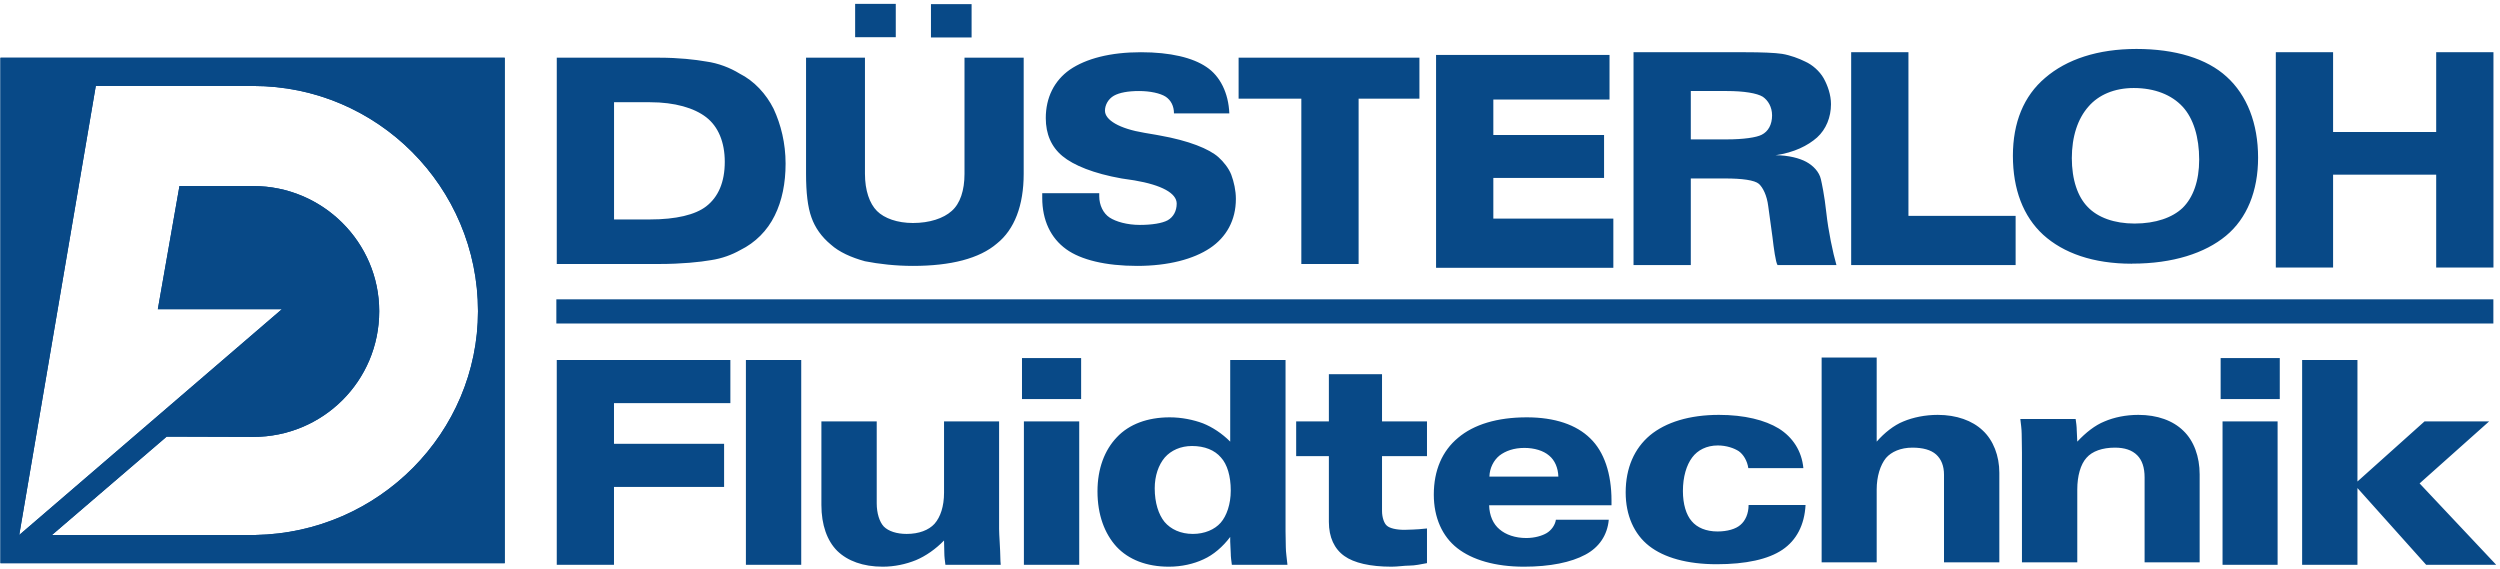
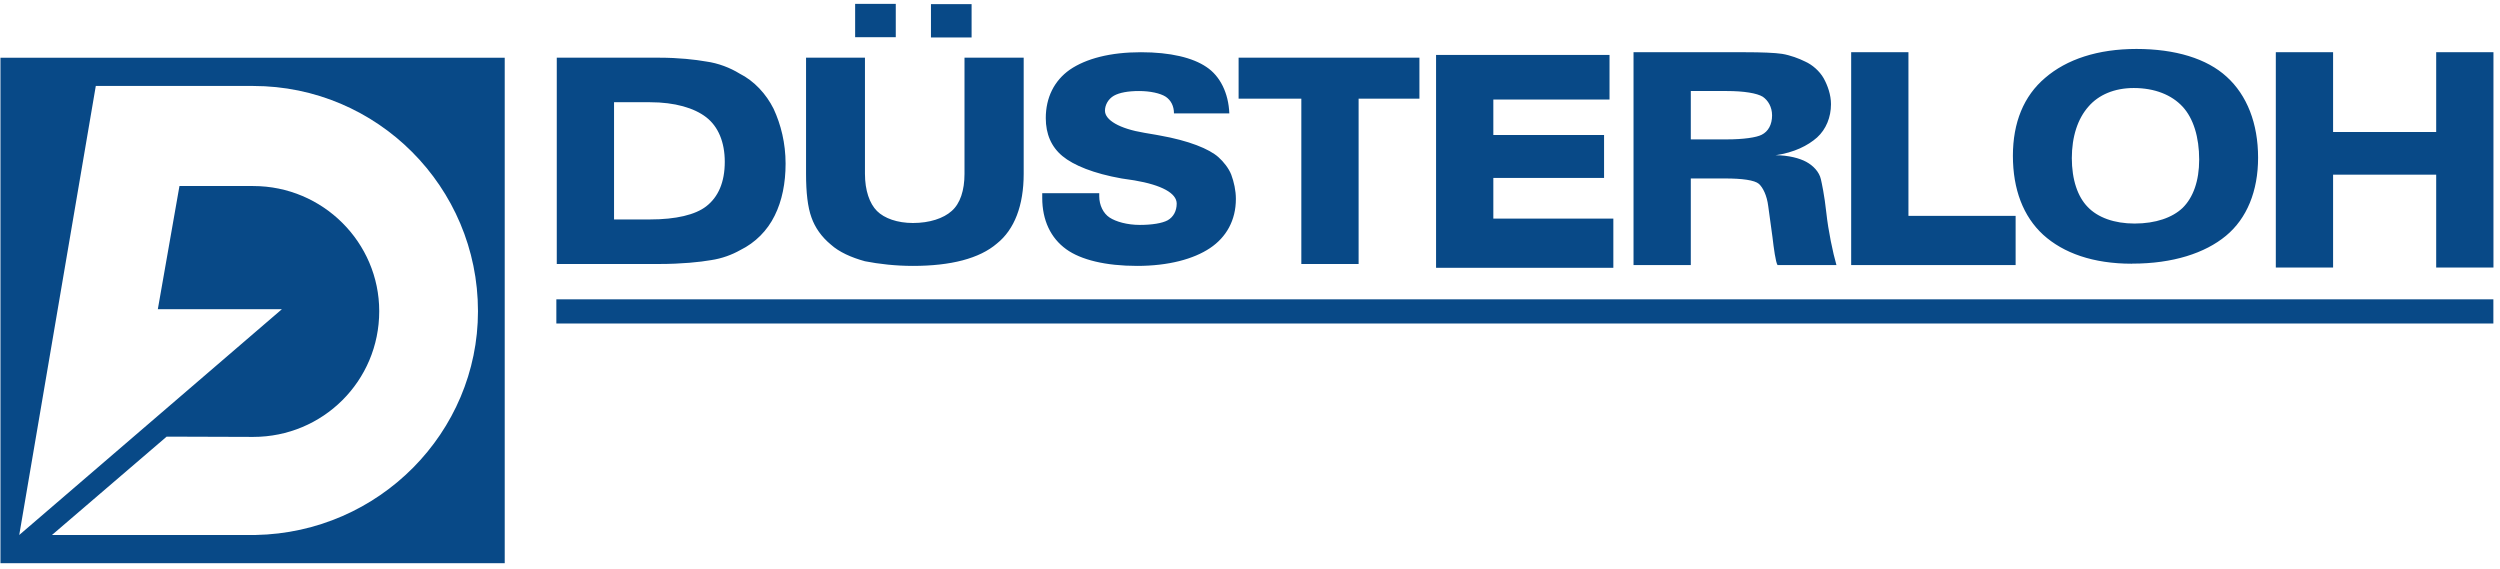
<svg xmlns="http://www.w3.org/2000/svg" xmlns:ns1="http://www.serif.com/" width="100%" height="100%" viewBox="0 0 2330 530" version="1.1" xml:space="preserve" style="fill-rule:evenodd;clip-rule:evenodd;stroke-linejoin:round;stroke-miterlimit:2;">
  <g id="neues-Blau" ns1:id="neues Blau" transform="matrix(4.167,0,0,4.167,0,0)">
-     <path d="M0.103,125.97L112.887,125.97L112.887,12.913L0.103,12.913L0.103,125.97ZM57.132,119.657C84.819,119.147 106.905,96.701 106.905,69.601C106.905,41.799 84.373,19.226 56.623,19.226L21.425,19.226L4.304,119.657L63.051,69.155L35.3,69.155L40.138,41.608L56.623,41.608C72.216,41.608 84.819,54.233 84.819,69.601C84.819,85.224 72.216,97.721 56.623,97.721L37.274,97.658L11.623,119.657L57.132,119.657Z" style="fill:rgb(8,73,135);" />
    <path d="M145.573,22.865L137.338,22.865L137.338,49.082L145.39,49.082C151.185,49.082 155.516,48.043 157.956,46.149C160.64,44.071 162.104,40.771 162.104,36.188C162.104,31.787 160.64,28.304 157.956,26.226C155.272,24.148 150.941,22.865 145.39,22.865L145.573,22.865ZM124.528,59.044L124.528,12.903L147.464,12.903C151.795,12.903 155.516,13.331 157.956,13.759C160.64,14.125 163.324,15.164 165.398,16.448C168.692,18.098 171.376,21.031 173.023,24.331C174.67,27.876 175.707,32.032 175.707,36.615C175.707,40.954 174.914,44.926 173.267,48.227C171.62,51.588 168.936,54.277 165.581,55.927C163.751,56.966 161.494,57.822 158.993,58.188C156.553,58.616 152.405,59.044 147.464,59.044L124.528,59.044ZM180.282,12.903L193.458,12.903L193.458,38.876C193.458,42.604 194.495,45.538 196.142,47.188C197.789,48.838 200.717,49.877 204.194,49.877C207.915,49.877 211.026,48.838 212.856,47.188C214.747,45.538 215.723,42.604 215.723,38.876L215.723,12.903L228.96,12.903L228.96,38.876C228.96,45.965 226.886,51.344 222.982,54.46C219.078,57.822 212.673,59.472 204.194,59.472C200.29,59.472 196.569,59.044 193.458,58.432C190.347,57.577 187.663,56.355 185.833,54.705C183.759,52.994 182.295,50.915 181.502,48.655C180.648,46.332 180.282,43.032 180.282,38.876L180.282,12.903ZM208.22,8.381L208.22,0.925L217.309,0.925L217.309,8.381L208.22,8.381ZM191.262,8.32L191.262,0.864L200.351,0.864L200.351,8.32L191.262,8.32ZM233.108,43.215L245.858,43.215L245.858,43.888C245.858,45.904 246.773,47.738 248.175,48.655C249.579,49.571 252.08,50.305 254.947,50.305C257.631,50.305 259.949,49.938 261.169,49.265C262.45,48.532 263.182,47.188 263.182,45.538C263.182,43.215 259.827,41.382 253.727,40.343C252.506,40.16 251.409,39.976 250.86,39.915C244.637,38.815 240.124,36.982 237.623,34.904C235.121,32.826 233.902,29.954 233.902,26.409C233.902,21.826 235.793,18.037 239.27,15.592C242.93,13.087 248.359,11.681 255.191,11.681C261.779,11.681 266.781,12.903 269.831,14.981C272.881,16.998 274.772,20.787 274.955,25.37L262.572,25.37C262.572,23.72 261.901,22.437 260.742,21.642C259.522,20.848 257.204,20.359 254.764,20.359C252.263,20.359 250.372,20.726 249.152,21.398C247.87,22.131 247.138,23.476 247.138,24.759C247.138,26.837 250.314,28.769 255.984,29.71C256.98,29.875 258.017,30.07 258.485,30.137C258.485,30.137 258.859,30.208 259.348,30.295C265.946,31.46 270.446,33.31 272.515,35.148C273.678,36.182 274.833,37.654 275.382,39.06C275.992,40.71 276.419,42.604 276.419,44.499C276.419,49.265 274.284,53.055 270.624,55.499C266.964,57.944 261.352,59.472 254.337,59.472C247.322,59.472 241.771,58.127 238.476,55.743C234.999,53.238 233.108,49.265 233.108,44.254L233.108,43.215ZM291.059,59.044L291.059,22.07L277.029,22.07L277.029,12.903L317.472,12.903L317.472,22.07L303.869,22.07L303.869,59.044L291.059,59.044ZM321.193,59.899L321.193,12.292L359.989,12.292L359.989,22.254L334.003,22.254L334.003,30.198L358.769,30.198L358.769,39.793L334.003,39.793L334.003,48.899L360.844,48.899L360.844,59.899L321.193,59.899ZM378.168,20.359L378.168,31.176L386.22,31.176C389.941,31.176 392.869,30.748 394.028,30.137C395.492,29.404 396.346,27.876 396.346,25.798C396.346,23.904 395.431,22.437 394.272,21.642C392.991,20.848 390.063,20.359 386.22,20.359L378.168,20.359ZM365.358,59.288L365.358,11.681L390.307,11.681C394.028,11.681 397.017,11.803 398.603,12.048C400.433,12.353 402.385,13.087 403.727,13.759C405.374,14.492 406.96,15.898 407.875,17.487C408.79,19.137 409.522,21.215 409.522,23.292C409.522,26.226 408.424,28.915 406.411,30.748C404.337,32.582 401.287,34.109 397.139,34.721C400.006,34.721 402.507,35.393 403.971,36.188C405.557,37.043 406.899,38.448 407.265,40.099C407.448,40.893 408.058,43.643 408.485,47.615C408.912,51.588 409.949,56.538 410.742,59.288L397.566,59.288C397.139,58.616 396.727,55.522 396.436,53.04C396.429,52.979 396.346,52.382 396.346,52.382L395.492,46.149C395.187,43.643 394.272,41.932 393.418,41.138C392.442,40.282 389.636,39.915 385.793,39.915L378.168,39.915L378.168,59.288L365.358,59.288ZM414.036,59.288L414.036,11.681L426.846,11.681L426.846,48.288L450.819,48.288L450.819,59.288L414.036,59.288ZM463.385,35.271C463.385,40.282 464.727,44.01 466.923,46.271C469.181,48.655 472.902,49.999 477.416,49.999C482.173,49.999 485.894,48.655 488.152,46.516C490.531,44.193 491.873,40.465 491.873,35.699C491.873,30.687 490.592,26.47 488.152,23.843C485.712,21.215 481.93,19.687 477.233,19.687C472.902,19.687 469.363,21.215 467.106,23.843C464.727,26.532 463.385,30.504 463.385,35.454L463.385,35.271ZM476.805,58.983C468.143,58.983 461.494,56.599 456.98,52.505C452.527,48.41 450.209,42.36 450.209,34.843C450.209,27.387 452.649,21.459 457.407,17.426C462.226,13.27 469.181,10.948 477.842,10.948C486.504,10.948 493.581,13.087 498.034,17.181C502.548,21.276 505.049,27.57 505.049,35.271C505.049,42.726 502.563,48.856 497.851,52.749C493.169,56.617 486.008,58.965 476.919,58.965L476.805,58.983ZM509.014,11.681L521.824,11.681L521.824,29.526L544.882,29.526L544.882,11.681L557.692,11.681L557.692,59.838L544.882,59.838L544.882,39.06L521.824,39.06L521.824,59.838L509.014,59.838L509.014,11.681Z" style="fill:rgb(8,73,135);" />
-     <path d="M124.526,126.319L124.526,80.517L163.356,80.517L163.356,90.166L137.327,90.166L137.327,99.265L161.953,99.265L161.953,108.914L137.327,108.914L137.327,126.319L124.526,126.319ZM166.83,126.319L166.83,80.517L179.205,80.517L179.205,126.319L166.83,126.319ZM211.451,126.319C211.329,125.403 211.207,124.487 211.207,123.571C211.207,122.655 211.146,121.8 211.146,120.884C209.318,122.777 207.062,124.365 204.868,125.281C202.612,126.197 200.052,126.747 197.431,126.747C193.042,126.747 189.567,125.464 187.251,123.205C184.996,120.945 183.716,117.403 183.716,112.945L183.716,94.258L196.09,94.258L196.09,112.579C196.09,114.777 196.699,116.731 197.675,117.769C198.711,118.808 200.54,119.418 202.795,119.418C205.538,119.418 207.733,118.563 209.013,117.159C210.354,115.632 211.146,113.251 211.146,110.197L211.146,94.258L223.46,94.258L223.46,118.319C223.46,119.724 223.704,122.228 223.765,125.525C223.765,125.77 223.826,126.197 223.826,126.319L211.451,126.319ZM228.58,89.25L228.58,80.089L241.808,80.089L241.808,89.25L228.58,89.25ZM229.007,126.319L229.007,94.258L241.381,94.258L241.381,126.319L229.007,126.319ZM266.618,99.754C264.058,99.754 261.924,100.731 260.522,102.319C259.12,103.968 258.267,106.411 258.267,109.22C258.267,112.457 259.12,115.083 260.461,116.731C261.863,118.38 264.058,119.418 266.801,119.418C269.422,119.418 271.677,118.441 273.019,116.915C274.36,115.388 275.274,112.762 275.274,109.708C275.274,106.471 274.482,103.845 273.079,102.319C271.677,100.67 269.422,99.754 266.618,99.754ZM287.527,80.517L287.527,118.869C287.527,119.785 287.587,121.189 287.587,122.35C287.587,123.571 287.831,124.915 287.953,126.319L275.518,126.319C275.396,125.464 275.274,124.487 275.274,123.755C275.274,122.899 275.152,121.983 275.152,121.129L275.152,120.09C273.506,122.289 271.373,124.121 269.178,125.098C266.984,126.136 264.24,126.747 261.436,126.747C256.438,126.747 252.415,125.159 249.733,122.289C247.051,119.357 245.466,115.143 245.466,109.891C245.466,104.823 247.051,100.67 249.794,97.8C252.537,94.868 256.682,93.341 261.62,93.341C264.302,93.341 266.923,93.891 269.056,94.685C271.19,95.54 273.323,96.945 275.152,98.777L275.152,80.517L287.527,80.517ZM309.106,83.693L309.106,94.258L319.163,94.258L319.163,102.013L309.106,102.013L309.106,114.289C309.106,115.754 309.593,117.098 310.203,117.586C310.812,118.136 312.275,118.503 314.104,118.503C314.653,118.503 315.323,118.441 315.994,118.441C316.786,118.441 317.822,118.319 319.163,118.197L319.163,125.953C317.883,126.197 316.42,126.502 315.262,126.502C314.104,126.502 312.58,126.747 311.239,126.747C306.423,126.747 302.827,125.892 300.693,124.365C298.438,122.777 297.219,120.151 297.219,116.731L297.219,102.013L289.904,102.013L289.904,94.258L297.219,94.258L297.219,83.693L309.106,83.693ZM359.822,116.243C359.517,119.663 357.689,122.411 354.58,124.06C351.41,125.77 346.716,126.747 340.864,126.747C334.403,126.747 329.283,125.22 325.93,122.594C322.577,119.968 320.687,115.754 320.687,110.624C320.687,105.189 322.577,100.853 326.113,97.922C329.648,94.929 334.891,93.341 341.474,93.341C347.753,93.341 352.568,94.99 355.677,98.044C358.786,101.036 360.432,105.922 360.432,111.968L360.432,113.006L333.062,113.006C333.123,115.327 333.976,117.22 335.378,118.38C336.78,119.602 338.914,120.335 341.352,120.335C343.242,120.335 344.888,119.846 345.924,119.235C346.96,118.624 347.814,117.464 347.997,116.243L359.822,116.243ZM333.123,106.594L348.545,106.594C348.484,104.639 347.753,102.93 346.473,101.891C345.193,100.792 343.181,100.181 340.925,100.181C338.609,100.181 336.719,100.853 335.378,101.891C334.098,102.93 333.184,104.639 333.123,106.594ZM391.033,104.701C390.789,103.052 389.935,101.647 388.899,100.914C387.863,100.242 386.156,99.632 384.206,99.632C381.706,99.632 379.694,100.67 378.475,102.319C377.195,104.029 376.403,106.655 376.403,109.831C376.403,112.762 377.134,115.143 378.353,116.548C379.573,118.014 381.584,118.869 384.145,118.869C386.339,118.869 388.229,118.319 389.265,117.403C390.362,116.487 391.094,114.899 391.094,112.945L403.834,112.945C403.59,117.403 401.822,120.823 398.652,122.961C395.483,125.098 390.484,126.197 383.961,126.197C377.378,126.197 372.197,124.732 368.844,122.106C365.491,119.48 363.602,115.266 363.602,110.136C363.602,104.639 365.552,100.304 369.027,97.372C372.563,94.441 377.866,92.792 384.449,92.792C390.179,92.792 394.751,93.952 397.86,95.845C400.969,97.8 402.981,100.853 403.346,104.701L391.033,104.701ZM419.744,125.77L407.43,125.77L407.43,79.967L419.744,79.967L419.744,98.777C421.451,96.823 423.584,95.112 425.718,94.258C427.912,93.341 430.594,92.792 433.398,92.792C437.604,92.792 441.14,94.074 443.456,96.273C445.834,98.471 447.175,101.952 447.175,105.739L447.175,125.77L434.8,125.77L434.8,106.166C434.8,104.212 434.191,102.685 433.033,101.647C431.874,100.609 430.046,100.12 427.729,100.12C425.108,100.12 423.035,101.036 421.816,102.441C420.536,104.029 419.744,106.594 419.744,109.464L419.744,125.77ZM452.234,125.77L452.234,101.281C452.234,99.632 452.173,98.166 452.173,97.067C452.173,96.029 451.99,94.746 451.869,93.708L464.243,93.708C464.365,94.502 464.487,95.479 464.487,96.212C464.487,97.006 464.609,97.922 464.609,98.777C466.498,96.761 468.571,95.112 470.704,94.258C472.838,93.341 475.459,92.792 478.263,92.792C482.53,92.792 486.005,94.074 488.321,96.334C490.699,98.593 491.979,102.136 491.979,106.105L491.979,125.77L479.665,125.77L479.665,106.777C479.665,104.578 479.117,102.93 478.019,101.83C476.861,100.67 475.215,100.12 473.021,100.12C470.217,100.12 467.961,100.914 466.681,102.38C465.34,103.845 464.609,106.471 464.609,109.464L464.609,125.77L452.234,125.77ZM496.672,89.25L496.672,80.089L509.9,80.089L509.9,89.25L496.672,89.25ZM497.099,126.319L497.099,94.258L509.413,94.258L509.413,126.319L497.099,126.319ZM514.899,126.319L514.899,80.517L527.273,80.517L527.273,107.693L542.269,94.258L556.716,94.258L541.172,108.12L558.301,126.319L542.634,126.319L527.273,109.159L527.273,126.319L514.899,126.319Z" style="fill:rgb(8,73,135);" />
    <path d="M0.103,125.97L112.887,125.97L112.887,12.913L0.103,12.913L0.103,125.97ZM57.132,119.657C84.819,119.147 106.905,96.701 106.905,69.601C106.905,41.799 84.373,19.226 56.623,19.226L21.425,19.226L4.304,119.657L63.051,69.155L35.3,69.155L40.138,41.608L56.623,41.608C72.216,41.608 84.819,54.233 84.819,69.601C84.819,85.224 72.216,97.721 56.623,97.721L37.274,97.658L11.623,119.657L57.132,119.657Z" style="fill:rgb(8,73,135);" />
    <rect x="124.435" y="66.949" width="433.238" height="5.406" style="fill:rgb(8,73,135);" />
  </g>
</svg>